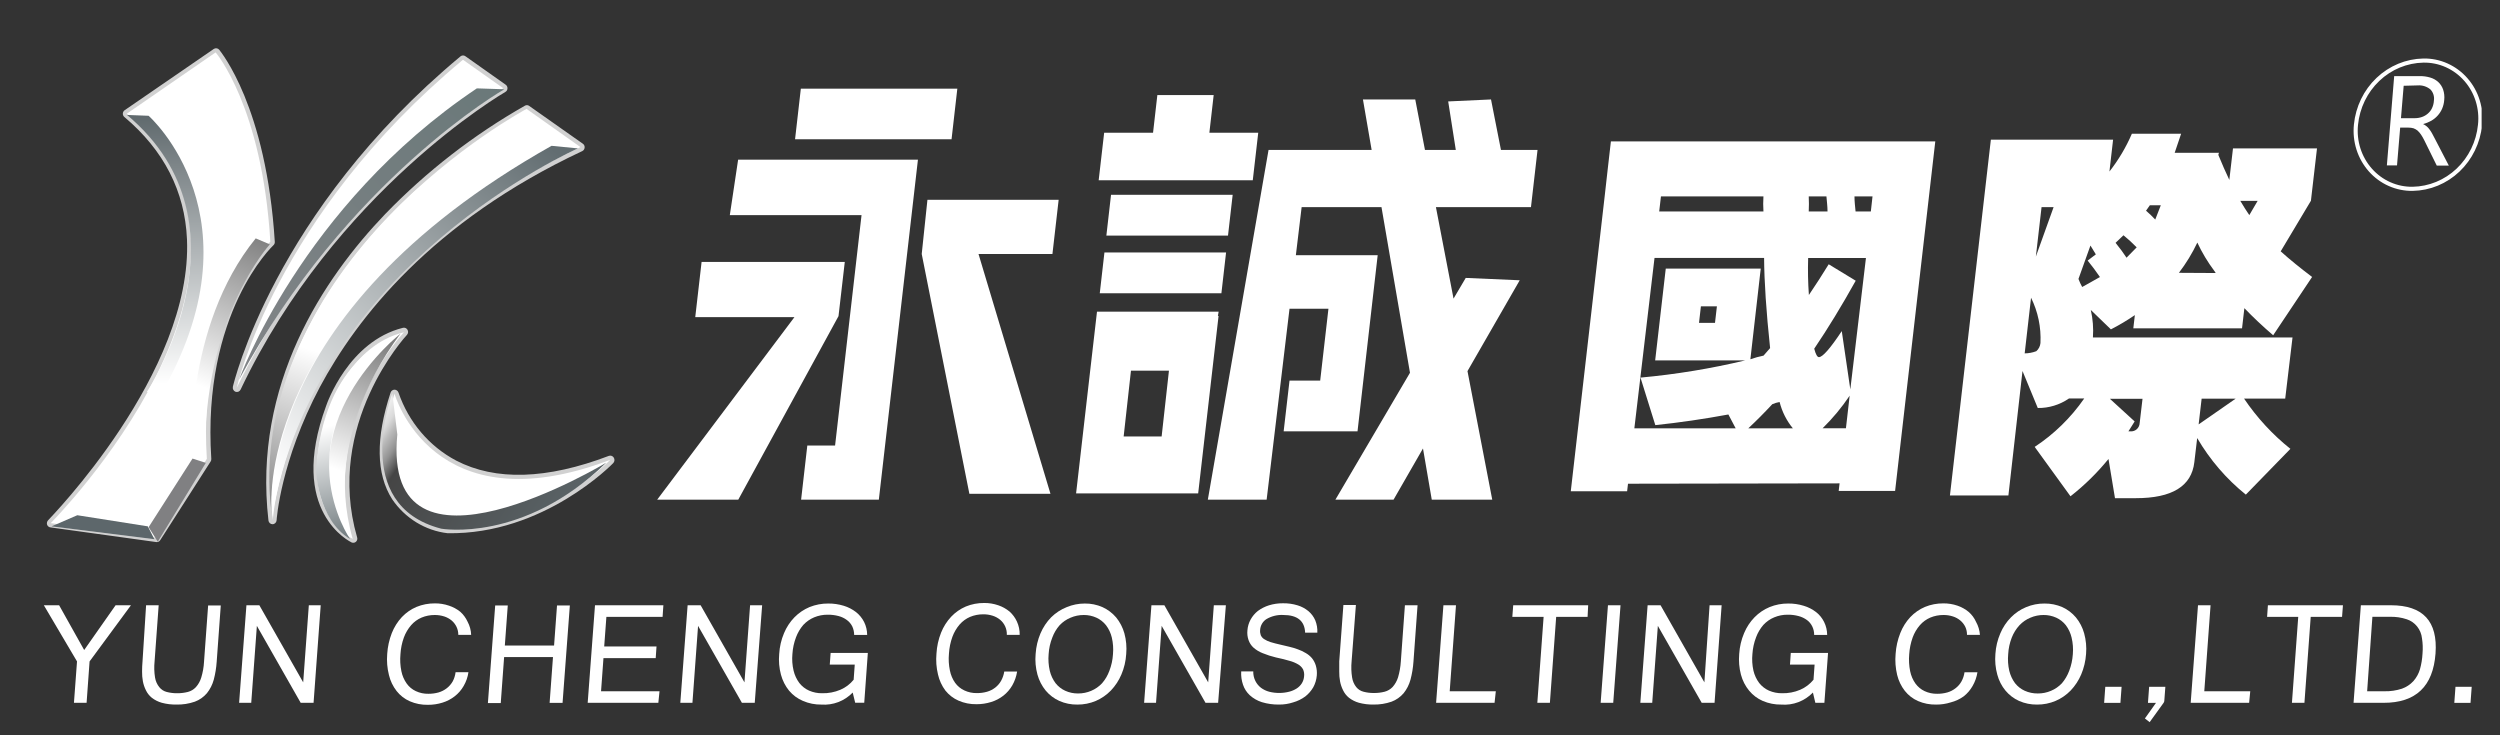
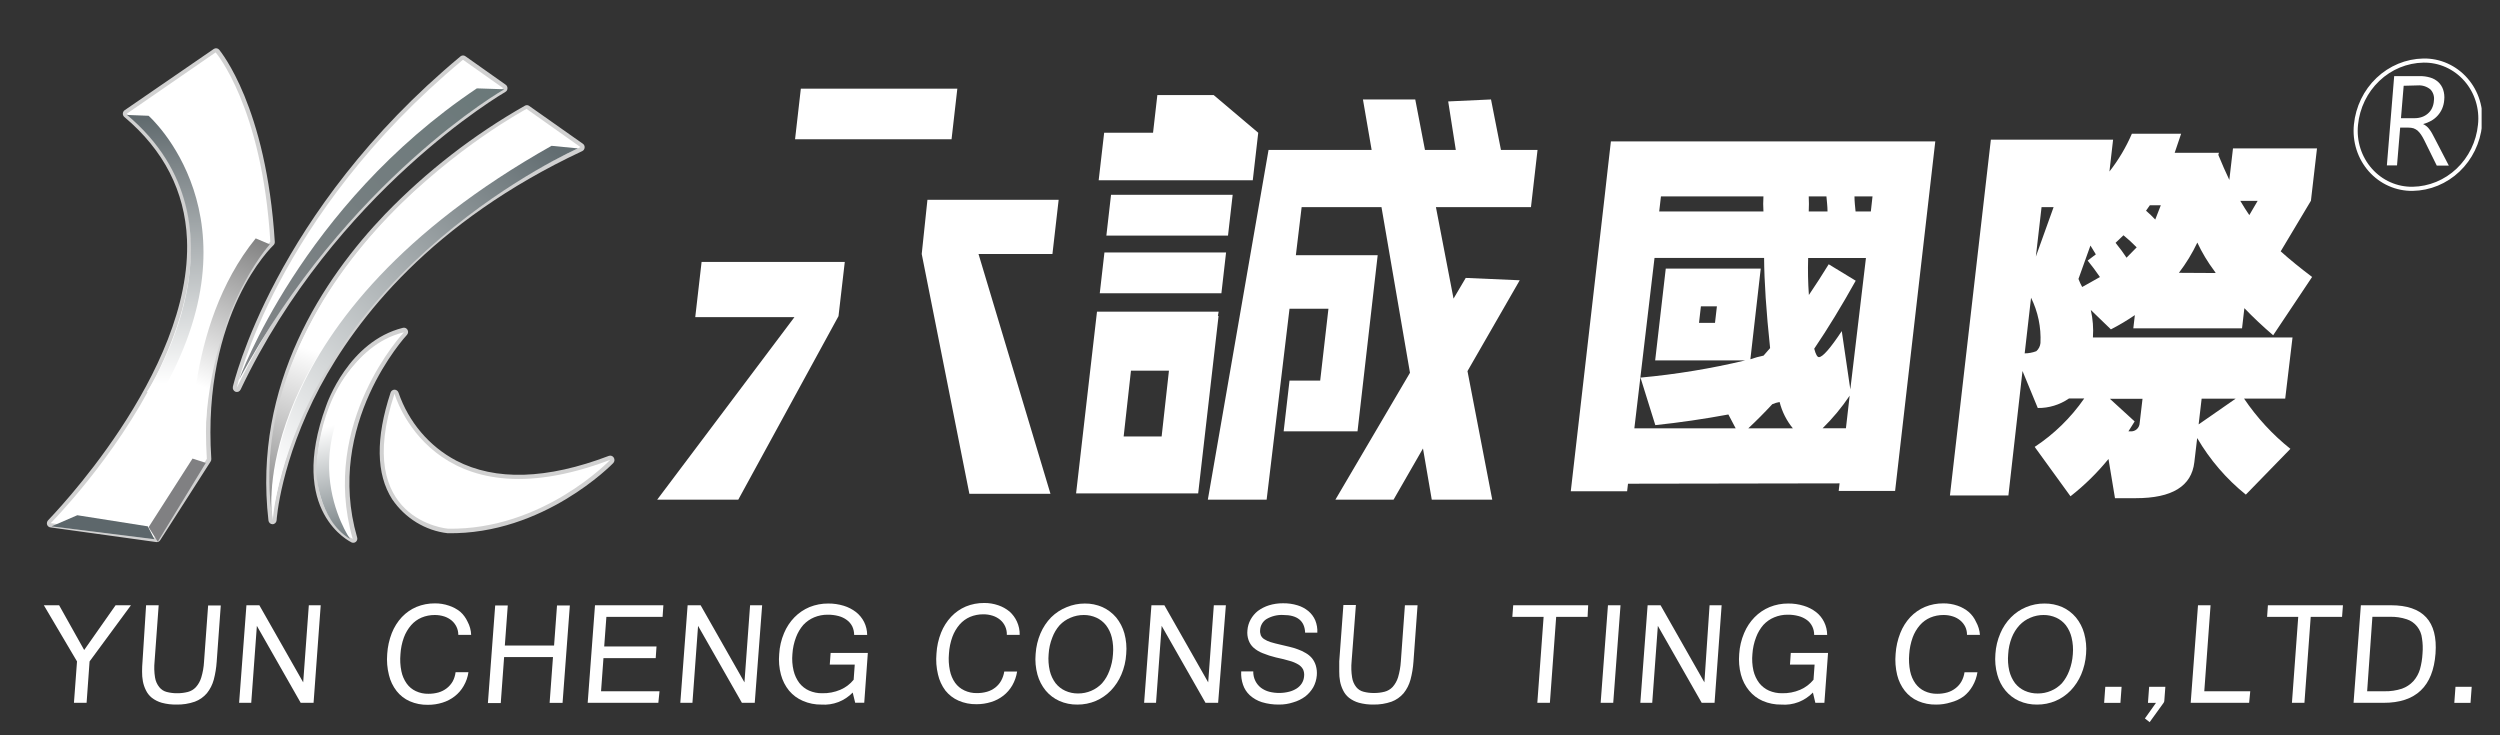
<svg xmlns="http://www.w3.org/2000/svg" width="119" height="35" viewBox="0 0 119 35" fill="none">
  <rect x="0" y="0" width="119" height="35" fill="#333333" stroke="none" />
  <g clip-path="url(#clip0_602_1596)">
    <path d="M6.233 28.81L4.264 31.484L4.122 33.454H3.52L3.666 31.484L2.087 28.81H2.814L4.007 30.941L5.502 28.81H6.233Z" fill="white" />
    <path d="M8.394 33.537C8.16 33.541 7.926 33.512 7.699 33.451C7.528 33.403 7.367 33.323 7.226 33.213C7.107 33.117 7.01 32.994 6.944 32.854C6.877 32.72 6.829 32.578 6.801 32.43C6.773 32.275 6.76 32.117 6.763 31.959C6.763 31.796 6.77 31.638 6.784 31.484L6.954 28.81H7.553L7.358 31.484C7.332 31.738 7.339 31.994 7.379 32.246C7.406 32.419 7.478 32.581 7.587 32.714C7.677 32.825 7.799 32.903 7.935 32.937C8.098 32.979 8.265 33 8.432 32.998C8.604 32.999 8.774 32.979 8.94 32.937C9.086 32.9 9.218 32.821 9.323 32.71C9.441 32.578 9.529 32.421 9.58 32.25C9.654 32.005 9.699 31.751 9.712 31.495L9.907 28.82H10.509L10.314 31.506C10.294 31.793 10.248 32.077 10.175 32.354C10.111 32.59 10 32.81 9.848 32.998C9.693 33.18 9.495 33.318 9.274 33.4C8.991 33.498 8.693 33.545 8.394 33.537Z" fill="white" />
    <path d="M14.926 33.454H14.313L12.227 29.791L11.959 33.454H11.382L11.73 28.81H12.345L14.432 32.48L14.7 28.81H15.266L14.926 33.454Z" fill="white" />
    <path d="M22.427 30.22H21.815C21.816 30.088 21.787 29.957 21.731 29.839C21.675 29.721 21.594 29.616 21.495 29.533C21.391 29.448 21.273 29.384 21.147 29.343C21 29.296 20.846 29.273 20.692 29.274C20.477 29.273 20.265 29.314 20.066 29.397C19.877 29.478 19.709 29.6 19.572 29.756C19.422 29.929 19.304 30.129 19.224 30.346C19.131 30.603 19.076 30.873 19.061 31.147C19.037 31.416 19.052 31.686 19.106 31.949C19.148 32.162 19.235 32.363 19.36 32.539C19.472 32.695 19.622 32.819 19.794 32.898C19.982 32.986 20.186 33.029 20.392 33.024C20.557 33.025 20.721 33.004 20.879 32.959C21.02 32.917 21.152 32.849 21.269 32.758C21.381 32.671 21.475 32.562 21.547 32.438C21.62 32.301 21.668 32.151 21.686 31.996H22.298C22.265 32.229 22.187 32.452 22.069 32.654C21.96 32.844 21.816 33.01 21.644 33.143C21.47 33.278 21.273 33.381 21.064 33.445C20.838 33.516 20.604 33.551 20.368 33.549C20.072 33.556 19.778 33.498 19.506 33.38C19.262 33.273 19.047 33.107 18.88 32.895C18.706 32.672 18.581 32.413 18.515 32.136C18.431 31.808 18.403 31.467 18.431 31.129C18.452 30.788 18.526 30.451 18.65 30.134C18.762 29.852 18.923 29.595 19.127 29.375C19.324 29.166 19.561 29.001 19.822 28.89C20.102 28.775 20.401 28.718 20.702 28.721C20.929 28.719 21.154 28.755 21.37 28.829C21.565 28.892 21.747 28.99 21.909 29.12C22.055 29.25 22.173 29.411 22.256 29.591C22.36 29.784 22.419 29.999 22.427 30.22Z" fill="white" />
    <path d="M26.778 33.455H26.162L26.322 31.277H23.996L23.836 33.466H23.224L23.571 28.821H24.17L24.03 30.727H26.374L26.514 28.821H27.125L26.778 33.455Z" fill="white" />
    <path d="M31.337 33.454H27.974L28.322 28.81H31.577L31.539 29.363H28.864L28.76 30.772H31.25L31.212 31.326H28.725L28.61 32.904H31.393L31.337 33.454Z" fill="white" />
    <path d="M35.926 33.454H35.315L33.228 29.791L32.96 33.454H32.383L32.731 28.81H33.35L35.436 32.48L35.704 28.81H36.278L35.926 33.454Z" fill="white" />
    <path d="M39.1 33.538C38.8 33.543 38.502 33.484 38.224 33.365C37.968 33.258 37.741 33.091 37.56 32.876C37.38 32.654 37.248 32.394 37.173 32.114C37.088 31.794 37.059 31.46 37.09 31.129C37.109 30.787 37.187 30.451 37.32 30.137C37.437 29.855 37.606 29.598 37.817 29.382C38.023 29.173 38.266 29.009 38.533 28.897C38.817 28.783 39.119 28.725 39.424 28.728C39.674 28.725 39.924 28.762 40.164 28.835C40.373 28.899 40.57 29 40.745 29.134C40.905 29.26 41.037 29.421 41.131 29.605C41.226 29.796 41.276 30.008 41.277 30.223H40.658C40.658 30.082 40.627 29.944 40.568 29.817C40.508 29.697 40.421 29.593 40.314 29.515C40.195 29.426 40.06 29.361 39.917 29.324C39.747 29.279 39.572 29.258 39.396 29.26C39.175 29.258 38.957 29.301 38.752 29.386C38.559 29.467 38.383 29.59 38.238 29.745C38.089 29.918 37.971 30.118 37.89 30.335C37.793 30.589 37.736 30.857 37.719 31.129C37.694 31.395 37.713 31.664 37.775 31.924C37.826 32.138 37.92 32.339 38.05 32.513C38.174 32.67 38.332 32.793 38.512 32.873C38.709 32.959 38.921 33.002 39.135 32.998C39.431 33.006 39.726 32.949 40.001 32.833C40.246 32.729 40.464 32.565 40.634 32.355L40.686 31.636H39.497L39.538 31.079H41.309L41.138 33.451H40.707L40.589 32.966C40.394 33.166 40.161 33.32 39.904 33.419C39.648 33.517 39.373 33.558 39.1 33.538Z" fill="white" />
    <path d="M48.537 30.219H47.925C47.93 30.082 47.904 29.945 47.848 29.82C47.792 29.695 47.709 29.586 47.605 29.5C47.501 29.415 47.383 29.351 47.257 29.31C47.108 29.262 46.953 29.239 46.798 29.241C46.585 29.24 46.373 29.282 46.175 29.364C45.987 29.445 45.819 29.567 45.681 29.723C45.532 29.896 45.414 30.096 45.334 30.313C45.241 30.57 45.186 30.84 45.17 31.114C45.145 31.383 45.16 31.653 45.215 31.916C45.257 32.129 45.342 32.33 45.466 32.506C45.581 32.662 45.731 32.785 45.904 32.865C46.092 32.953 46.296 32.996 46.502 32.991C46.666 32.993 46.828 32.971 46.986 32.926C47.127 32.885 47.261 32.817 47.379 32.725C47.489 32.638 47.583 32.529 47.653 32.405C47.728 32.269 47.779 32.121 47.803 31.966H48.415C48.378 32.199 48.3 32.422 48.185 32.624C48.075 32.814 47.931 32.98 47.761 33.113C47.587 33.249 47.39 33.351 47.18 33.415C46.955 33.486 46.72 33.521 46.485 33.52C46.19 33.526 45.897 33.469 45.626 33.351C45.381 33.244 45.165 33.078 44.996 32.865C44.83 32.641 44.711 32.382 44.649 32.107C44.57 31.781 44.545 31.445 44.576 31.111C44.595 30.769 44.669 30.432 44.795 30.115C44.907 29.833 45.07 29.576 45.275 29.357C45.472 29.148 45.709 28.983 45.97 28.871C46.25 28.756 46.549 28.699 46.85 28.702C47.076 28.7 47.3 28.737 47.514 28.81C47.711 28.876 47.895 28.978 48.057 29.112C48.203 29.243 48.321 29.403 48.404 29.583C48.496 29.782 48.542 30 48.537 30.219Z" fill="white" />
    <path d="M51.629 28.728C51.922 28.723 52.212 28.782 52.481 28.9C52.728 29.013 52.949 29.18 53.128 29.389C53.309 29.611 53.443 29.869 53.521 30.148C53.608 30.467 53.637 30.799 53.608 31.129C53.588 31.467 53.51 31.798 53.378 32.107C53.258 32.39 53.088 32.649 52.878 32.869C52.673 33.08 52.431 33.247 52.165 33.362C51.885 33.481 51.584 33.541 51.281 33.538C50.988 33.542 50.696 33.484 50.426 33.365C50.176 33.253 49.954 33.085 49.776 32.873C49.594 32.65 49.46 32.391 49.383 32.111C49.296 31.792 49.266 31.459 49.296 31.129C49.318 30.789 49.396 30.456 49.529 30.144C49.65 29.861 49.821 29.604 50.033 29.386C50.246 29.175 50.498 29.01 50.774 28.9C51.045 28.787 51.336 28.728 51.629 28.728ZM51.313 33.009C51.529 33.011 51.742 32.968 51.942 32.883C52.136 32.801 52.311 32.679 52.457 32.524C52.607 32.352 52.725 32.152 52.805 31.934C52.903 31.681 52.962 31.413 52.978 31.14C53.002 30.875 52.983 30.608 52.923 30.349C52.872 30.134 52.777 29.933 52.645 29.759C52.521 29.604 52.364 29.481 52.186 29.4C51.997 29.315 51.793 29.272 51.587 29.274C51.37 29.273 51.155 29.317 50.955 29.404C50.759 29.485 50.583 29.607 50.436 29.763C50.286 29.934 50.168 30.133 50.089 30.349C49.989 30.6 49.931 30.866 49.915 31.136C49.891 31.403 49.91 31.671 49.97 31.931C50.021 32.145 50.115 32.346 50.245 32.52C50.369 32.676 50.526 32.799 50.704 32.88C50.896 32.967 51.103 33.011 51.313 33.009Z" fill="white" />
    <path d="M57.983 33.454H57.382L55.295 29.791L55.027 33.454H54.46L54.808 28.81H55.424L57.51 32.48L57.778 28.81H58.352L57.983 33.454Z" fill="white" />
    <path d="M60.886 33.537C60.607 33.542 60.329 33.503 60.062 33.422C59.852 33.355 59.657 33.244 59.492 33.095C59.344 32.959 59.233 32.787 59.168 32.595C59.098 32.391 59.068 32.175 59.081 31.959H59.655C59.651 32.117 59.686 32.274 59.756 32.415C59.821 32.543 59.912 32.653 60.023 32.739C60.141 32.826 60.273 32.889 60.413 32.926C60.725 33.005 61.051 33.005 61.362 32.926C61.492 32.894 61.615 32.84 61.728 32.768C61.825 32.704 61.908 32.62 61.971 32.52C62.031 32.42 62.067 32.306 62.075 32.189C62.088 32.078 62.071 31.967 62.027 31.865C61.974 31.768 61.897 31.688 61.804 31.632C61.672 31.554 61.531 31.494 61.383 31.456C61.206 31.402 60.99 31.348 60.733 31.294C60.516 31.242 60.303 31.174 60.097 31.089C59.938 31.027 59.79 30.937 59.662 30.823C59.556 30.726 59.476 30.602 59.429 30.463C59.379 30.317 59.361 30.161 59.377 30.007C59.39 29.825 59.442 29.648 59.53 29.489C59.618 29.33 59.736 29.191 59.877 29.079C60.037 28.962 60.215 28.872 60.403 28.813C60.618 28.747 60.842 28.714 61.067 28.716C61.302 28.712 61.537 28.744 61.762 28.813C61.951 28.869 62.127 28.963 62.281 29.09C62.421 29.208 62.533 29.358 62.607 29.529C62.682 29.714 62.715 29.914 62.705 30.115H62.124C62.103 29.554 61.752 29.273 61.081 29.273C60.806 29.259 60.532 29.325 60.291 29.464C60.202 29.518 60.128 29.594 60.074 29.685C60.02 29.776 59.988 29.879 59.982 29.985C59.973 30.07 59.984 30.157 60.013 30.237C60.047 30.312 60.101 30.376 60.17 30.42C60.266 30.483 60.37 30.531 60.479 30.564C60.608 30.604 60.771 30.647 60.966 30.69L61.376 30.787C61.513 30.818 61.648 30.859 61.78 30.909C61.908 30.954 62.031 31.012 62.148 31.082C62.261 31.145 62.362 31.228 62.447 31.326C62.533 31.432 62.596 31.554 62.635 31.686C62.678 31.836 62.694 31.993 62.68 32.149C62.664 32.347 62.607 32.538 62.514 32.71C62.415 32.882 62.285 33.032 62.131 33.152C61.956 33.28 61.761 33.375 61.554 33.433C61.338 33.504 61.112 33.539 60.886 33.537Z" fill="white" />
    <path d="M65.379 33.537C65.144 33.541 64.91 33.512 64.683 33.451C64.513 33.403 64.352 33.323 64.211 33.213C64.091 33.117 63.995 32.994 63.929 32.854C63.862 32.72 63.814 32.578 63.786 32.43C63.758 32.275 63.745 32.117 63.748 31.959C63.748 31.797 63.748 31.639 63.748 31.484L63.946 28.799H64.541L64.336 31.484C64.312 31.738 64.32 31.994 64.36 32.246C64.385 32.414 64.452 32.571 64.555 32.703C64.645 32.814 64.766 32.892 64.903 32.926C65.065 32.969 65.232 32.989 65.4 32.987C65.571 32.989 65.742 32.968 65.908 32.926C66.053 32.888 66.185 32.81 66.29 32.699C66.407 32.567 66.495 32.41 66.548 32.239C66.62 31.994 66.664 31.74 66.68 31.484L66.874 28.81H67.476L67.281 31.495C67.261 31.786 67.214 32.073 67.139 32.354C67.075 32.59 66.964 32.81 66.812 32.998C66.656 33.18 66.459 33.318 66.238 33.4C65.961 33.496 65.671 33.542 65.379 33.537Z" fill="white" />
-     <path d="M71.141 33.454H68.359L68.707 28.81H69.305L69.006 32.904H71.201L71.141 33.454Z" fill="white" />
    <path d="M75.569 29.363H74.074L73.775 33.454H73.177L73.476 29.363H71.987L72.029 28.81H75.597L75.569 29.363Z" fill="white" />
    <path d="M76.79 33.454H76.191L76.539 28.81H77.137L76.79 33.454Z" fill="white" />
    <path d="M81.613 33.454H81.001L78.914 29.791L78.646 33.454H78.08L78.427 28.81H79.043L81.129 32.48L81.376 28.81H81.95L81.613 33.454Z" fill="white" />
    <path d="M84.789 33.538C84.487 33.543 84.188 33.484 83.909 33.365C83.658 33.257 83.436 33.09 83.259 32.876C83.076 32.655 82.944 32.395 82.869 32.114C82.785 31.794 82.757 31.46 82.786 31.129C82.807 30.787 82.886 30.451 83.019 30.137C83.136 29.855 83.305 29.598 83.516 29.382C83.721 29.173 83.965 29.008 84.233 28.897C84.515 28.782 84.816 28.725 85.119 28.728C85.37 28.725 85.62 28.761 85.86 28.836C86.07 28.898 86.268 28.999 86.444 29.134C86.605 29.259 86.735 29.42 86.827 29.605C86.922 29.796 86.972 30.008 86.973 30.223H86.354C86.356 30.082 86.325 29.943 86.263 29.817C86.205 29.697 86.119 29.593 86.013 29.515C85.892 29.427 85.757 29.362 85.613 29.325C85.443 29.279 85.267 29.257 85.091 29.26C84.872 29.258 84.655 29.301 84.452 29.386C84.257 29.466 84.082 29.589 83.937 29.745C83.787 29.918 83.669 30.118 83.589 30.335C83.491 30.588 83.433 30.857 83.415 31.129C83.389 31.395 83.406 31.663 83.464 31.924C83.515 32.138 83.608 32.339 83.739 32.513C83.863 32.669 84.022 32.793 84.201 32.873C84.398 32.958 84.61 33.001 84.824 32.998C85.12 33.006 85.415 32.95 85.69 32.833C85.934 32.728 86.151 32.564 86.323 32.355L86.375 31.636H85.203L85.241 31.079H87.015L86.841 33.452H86.41L86.295 32.966C86.098 33.168 85.862 33.323 85.602 33.422C85.342 33.521 85.065 33.56 84.789 33.538Z" fill="white" />
    <path d="M94.245 30.22H93.629C93.631 30.088 93.604 29.958 93.549 29.839C93.491 29.72 93.409 29.616 93.309 29.533C93.206 29.448 93.088 29.384 92.961 29.343C92.814 29.295 92.66 29.272 92.506 29.274C92.293 29.273 92.081 29.314 91.883 29.397C91.695 29.477 91.526 29.6 91.389 29.756C91.239 29.928 91.121 30.128 91.042 30.346C90.95 30.604 90.895 30.873 90.878 31.147C90.855 31.416 90.87 31.686 90.923 31.949C90.966 32.162 91.052 32.363 91.177 32.539C91.291 32.694 91.44 32.818 91.612 32.898C91.8 32.985 92.004 33.028 92.21 33.024C92.374 33.026 92.538 33.004 92.697 32.959C92.838 32.918 92.97 32.85 93.087 32.758C93.199 32.672 93.294 32.563 93.365 32.438C93.44 32.303 93.49 32.154 93.511 31.999H94.126C94.09 32.232 94.011 32.455 93.893 32.657C93.785 32.847 93.642 33.013 93.472 33.146C93.285 33.281 93.075 33.378 92.853 33.434C92.628 33.505 92.394 33.54 92.158 33.538C91.862 33.544 91.569 33.487 91.296 33.369C91.052 33.263 90.837 33.096 90.669 32.884C90.496 32.662 90.371 32.403 90.304 32.125C90.226 31.8 90.201 31.463 90.231 31.129C90.253 30.787 90.328 30.451 90.454 30.134C90.564 29.852 90.726 29.594 90.93 29.375C91.128 29.166 91.365 29.001 91.626 28.89C91.906 28.775 92.205 28.718 92.506 28.721C92.733 28.719 92.958 28.755 93.174 28.829C93.369 28.895 93.552 28.997 93.713 29.131C93.86 29.259 93.979 29.42 94.06 29.602C94.166 29.791 94.229 30.002 94.245 30.22Z" fill="white" />
    <path d="M97.318 28.728C97.61 28.724 97.9 28.783 98.17 28.9C98.416 29.012 98.636 29.179 98.813 29.389C98.995 29.61 99.129 29.869 99.206 30.148C99.294 30.466 99.325 30.799 99.297 31.129C99.274 31.466 99.195 31.797 99.064 32.107C98.943 32.39 98.773 32.649 98.563 32.869C98.358 33.081 98.114 33.248 97.847 33.362C97.567 33.481 97.266 33.541 96.963 33.538C96.67 33.542 96.378 33.483 96.108 33.365C95.859 33.253 95.638 33.085 95.461 32.873C95.278 32.652 95.145 32.391 95.071 32.111C94.983 31.792 94.953 31.459 94.981 31.129C95.002 30.789 95.082 30.455 95.217 30.144C95.337 29.86 95.508 29.603 95.722 29.386C95.928 29.176 96.173 29.011 96.442 28.9C96.72 28.784 97.018 28.725 97.318 28.728ZM96.998 33.009C97.214 33.011 97.428 32.968 97.627 32.883C97.822 32.802 97.999 32.679 98.146 32.524C98.294 32.35 98.412 32.15 98.493 31.934C98.591 31.68 98.649 31.412 98.667 31.14C98.69 30.875 98.67 30.608 98.608 30.349C98.558 30.135 98.464 29.934 98.333 29.759C98.21 29.604 98.053 29.481 97.874 29.4C97.684 29.315 97.48 29.272 97.273 29.274C97.056 29.273 96.842 29.317 96.643 29.404C96.448 29.485 96.272 29.607 96.125 29.763C95.969 29.933 95.845 30.132 95.76 30.349C95.662 30.6 95.604 30.866 95.59 31.136C95.565 31.402 95.582 31.671 95.642 31.931C95.694 32.145 95.787 32.345 95.916 32.52C96.04 32.676 96.197 32.799 96.376 32.88C96.572 32.968 96.784 33.012 96.998 33.009Z" fill="white" />
    <path d="M100.157 33.455L100.212 32.692H100.988L100.932 33.455H100.157Z" fill="white" />
    <path d="M103.022 33.347C103.022 33.386 103.01 33.423 102.987 33.455L102.323 34.375L102.097 34.199L102.626 33.455H102.243L102.299 32.692H103.071L103.022 33.347Z" fill="white" />
    <path d="M107.059 33.454H104.277L104.625 28.81H105.223L104.924 32.904H107.112L107.059 33.454Z" fill="white" />
    <path d="M111.482 29.363H109.99L109.691 33.454H109.096L109.396 29.363H107.914L107.952 28.81H111.524L111.482 29.363Z" fill="white" />
    <path d="M115.931 31.107C115.815 32.674 114.991 33.457 113.458 33.454H112.029L112.377 28.81H113.806C115.336 28.81 116.044 29.575 115.931 31.107ZM115.312 31.107C115.333 30.867 115.325 30.625 115.287 30.388C115.265 30.18 115.185 29.983 115.056 29.822C114.928 29.66 114.757 29.541 114.564 29.478C114.301 29.391 114.026 29.351 113.75 29.36H112.926L112.676 32.904H113.503C113.784 32.91 114.063 32.869 114.331 32.782C114.538 32.709 114.726 32.586 114.877 32.422C115.02 32.261 115.127 32.068 115.19 31.858C115.259 31.613 115.299 31.361 115.312 31.107Z" fill="white" />
    <path d="M116.825 33.455L116.881 32.692H117.653L117.597 33.455H116.825Z" fill="white" />
    <path d="M13.018 11.67C13.04 11.65 13.057 11.624 13.068 11.595C13.079 11.566 13.083 11.535 13.08 11.505C12.677 5.059 10.507 2.471 10.434 2.366C10.402 2.329 10.359 2.305 10.311 2.299C10.264 2.292 10.216 2.303 10.176 2.33L5.934 5.246C5.908 5.263 5.887 5.287 5.872 5.314C5.857 5.342 5.848 5.372 5.847 5.404C5.845 5.436 5.851 5.467 5.864 5.496C5.876 5.525 5.896 5.55 5.92 5.569C7.798 7.148 8.799 9.107 8.9 11.386C9.175 17.753 2.352 24.687 2.292 24.763C2.266 24.789 2.247 24.823 2.238 24.86C2.229 24.896 2.229 24.935 2.24 24.971C2.252 25.007 2.273 25.038 2.302 25.062C2.33 25.086 2.364 25.1 2.4 25.104L7.436 25.802C7.473 25.807 7.51 25.802 7.544 25.786C7.578 25.77 7.607 25.744 7.627 25.712L10.027 21.966C10.051 21.929 10.062 21.885 10.058 21.84C9.606 14.891 12.983 11.702 13.018 11.67ZM24.055 4.376C24.085 4.359 24.109 4.336 24.127 4.307C24.144 4.278 24.155 4.245 24.156 4.211C24.159 4.176 24.152 4.142 24.137 4.111C24.123 4.08 24.101 4.054 24.073 4.034L22.157 2.679C22.123 2.653 22.082 2.639 22.04 2.639C21.998 2.639 21.957 2.653 21.924 2.679C13.014 10.088 11.101 18.335 11.084 18.411C11.074 18.459 11.081 18.51 11.104 18.553C11.127 18.596 11.164 18.63 11.209 18.648C11.255 18.664 11.305 18.663 11.35 18.644C11.395 18.624 11.431 18.589 11.453 18.544C15.949 9.089 23.976 4.423 24.055 4.376ZM19.368 15.944C19.398 15.913 19.418 15.872 19.424 15.828C19.429 15.784 19.421 15.739 19.399 15.7C19.378 15.662 19.345 15.632 19.307 15.615C19.268 15.597 19.225 15.593 19.183 15.603C16.593 16.247 15.563 19.198 15.521 19.327C13.664 24.385 16.704 25.798 16.735 25.82C16.769 25.835 16.807 25.84 16.844 25.835C16.881 25.829 16.916 25.813 16.944 25.788C16.972 25.762 16.992 25.729 17.002 25.692C17.012 25.655 17.011 25.616 16.999 25.579C15.441 20.194 19.329 15.984 19.368 15.944ZM29.213 21.779C29.188 21.741 29.152 21.712 29.11 21.698C29.067 21.683 29.022 21.684 28.98 21.7C26.031 22.822 23.586 22.897 21.712 21.923C20.431 21.246 19.45 20.088 18.968 18.687C18.954 18.647 18.929 18.611 18.895 18.587C18.862 18.562 18.821 18.548 18.78 18.548C18.738 18.548 18.698 18.562 18.664 18.587C18.631 18.611 18.605 18.647 18.592 18.687C17.879 20.844 17.897 22.563 18.669 23.767C18.973 24.213 19.365 24.587 19.82 24.866C20.274 25.144 20.78 25.32 21.305 25.381C25.881 25.457 29.157 22.078 29.189 22.045C29.223 22.011 29.244 21.966 29.248 21.917C29.253 21.868 29.24 21.819 29.213 21.779ZM27.718 7.191C27.748 7.176 27.775 7.153 27.795 7.123C27.814 7.094 27.826 7.061 27.829 7.025C27.833 6.99 27.827 6.954 27.812 6.922C27.797 6.889 27.774 6.862 27.745 6.842L25.179 5.034C25.149 5.015 25.115 5.005 25.08 5.005C25.045 5.005 25.01 5.015 24.981 5.034C22.544 6.419 20.309 8.152 18.342 10.182C15.389 13.263 12.03 18.296 12.778 24.774C12.784 24.824 12.807 24.869 12.844 24.903C12.88 24.936 12.927 24.954 12.976 24.953C13.025 24.952 13.072 24.931 13.107 24.896C13.142 24.861 13.164 24.814 13.167 24.763C13.167 24.734 13.351 21.955 15.229 18.418C16.979 15.15 20.547 10.552 27.718 7.191Z" fill="#D1D1D1" />
    <path d="M6.038 5.41L10.264 2.494C10.264 2.494 12.479 5.061 12.868 11.503C12.868 11.503 9.391 14.695 9.846 21.839L7.447 25.595L2.415 24.901C2.415 24.901 14.628 12.625 6.038 5.41Z" fill="white" />
    <path d="M22.037 2.844L23.953 4.199C18.528 7.642 14.137 12.577 11.271 18.453C11.271 18.453 13.079 10.285 22.037 2.844Z" fill="white" />
    <path d="M25.064 5.184C25.064 5.184 11.523 12.373 12.987 24.744C12.987 24.744 13.637 13.56 27.631 7.003L25.064 5.184Z" fill="white" />
    <path d="M19.224 15.818C19.224 15.818 15.197 20.082 16.789 25.651C16.789 25.651 13.868 24.349 15.683 19.41C15.701 19.392 16.692 16.422 19.224 15.818Z" fill="white" />
    <path d="M18.779 18.741C18.779 18.741 20.566 25.115 29.048 21.887C29.048 21.887 25.852 25.244 21.321 25.165C21.31 25.165 16.772 24.784 18.779 18.741Z" fill="white" />
    <path d="M6.047 5.472L7.073 5.511C7.073 5.511 12.596 10.368 7.584 18.895L6.993 18.651C6.993 18.651 12.283 10.695 6.047 5.472Z" fill="url(#paint0_linear_602_1596)" />
    <path d="M2.455 25.054L3.679 24.525L7.035 25.054L7.348 25.665L2.455 25.054Z" fill="#5D676B" />
    <path d="M9.164 21.828L9.797 22.033L7.509 25.786L7.074 25.092L9.164 21.828Z" fill="#808082" />
    <path d="M12.172 11.346L12.844 11.633C12.844 11.633 9.609 15.142 9.762 21.954L9.133 21.75C9.133 21.75 8.733 15.588 12.172 11.346Z" fill="url(#paint1_linear_602_1596)" />
    <path d="M11.376 18.079C11.376 18.079 14.335 9.811 22.699 4.206L24.003 4.249C24.003 4.249 16.506 8.531 11.376 18.079Z" fill="url(#paint2_linear_602_1596)" />
    <path d="M12.954 24.603C12.954 24.603 11.848 17.586 21.516 10L20.212 8.695C20.212 8.695 11.65 15.547 12.954 24.603Z" fill="url(#paint3_linear_602_1596)" />
    <path d="M26.253 6.941L27.512 7.064C27.512 7.064 14.926 12.582 12.954 24.603C12.954 24.603 11.772 15.098 26.253 6.941Z" fill="url(#paint4_linear_602_1596)" />
-     <path d="M19.069 15.875C19.069 15.875 13.466 20.239 16.635 25.581C16.624 25.585 15.243 21.016 19.069 15.875Z" fill="url(#paint5_linear_602_1596)" />
    <path d="M18.911 15.973C18.911 15.973 15.36 16.897 15.044 22.418C15.044 22.418 15.124 24.734 16.661 25.654C16.661 25.64 13.305 20.891 18.911 15.973Z" fill="url(#paint6_linear_602_1596)" />
-     <path d="M18.675 18.73C18.675 18.73 16.623 24.033 21.002 25.165C21.002 25.165 24.91 25.859 28.858 22.023C28.858 22.023 18.16 28.494 18.912 20.679L18.675 18.73Z" fill="url(#paint7_linear_602_1596)" />
    <path d="M118.049 5.95C117.966 6.774 117.594 7.537 117.003 8.097C116.413 8.657 115.644 8.974 114.843 8.988C114.465 8.994 114.089 8.918 113.742 8.763C113.394 8.609 113.083 8.38 112.827 8.091C112.572 7.802 112.379 7.461 112.261 7.089C112.144 6.717 112.104 6.324 112.144 5.935C112.226 5.109 112.597 4.342 113.189 3.78C113.78 3.217 114.551 2.898 115.354 2.883C115.734 2.876 116.11 2.953 116.458 3.108C116.807 3.264 117.119 3.494 117.374 3.785C117.63 4.075 117.822 4.418 117.938 4.792C118.055 5.165 118.092 5.56 118.049 5.95Z" stroke="white" stroke-width="0.196" stroke-miterlimit="10" />
    <path d="M116.564 7.883H115.99L115.402 6.69C115.355 6.593 115.301 6.499 115.242 6.409C115.194 6.338 115.138 6.273 115.075 6.215C115.017 6.169 114.953 6.133 114.884 6.107C114.806 6.085 114.725 6.074 114.644 6.075H114.248L114.098 7.873H113.615L113.963 3.623H115.19C115.356 3.621 115.521 3.644 115.68 3.692C115.821 3.732 115.95 3.805 116.06 3.904C116.165 4.001 116.245 4.125 116.293 4.263C116.346 4.422 116.364 4.592 116.345 4.759C116.335 4.901 116.302 5.039 116.247 5.169C116.195 5.291 116.123 5.402 116.035 5.5C115.947 5.599 115.843 5.682 115.729 5.748C115.606 5.817 115.475 5.87 115.34 5.906C115.401 5.934 115.458 5.971 115.51 6.014C115.56 6.056 115.605 6.104 115.642 6.158C115.687 6.217 115.728 6.279 115.764 6.345C115.802 6.417 115.847 6.499 115.893 6.589L116.564 7.883ZM114.415 4.083L114.286 5.626H114.94C115.058 5.626 115.175 5.607 115.287 5.568C115.389 5.533 115.484 5.478 115.566 5.406C115.649 5.336 115.717 5.248 115.764 5.148C115.817 5.035 115.848 4.913 115.854 4.788C115.869 4.692 115.861 4.594 115.832 4.501C115.803 4.409 115.754 4.325 115.687 4.256C115.517 4.117 115.302 4.049 115.086 4.065L114.415 4.083Z" fill="white" />
-     <path d="M59.892 6.319H57.566L57.771 4.525H55.09L54.885 6.319H52.558L52.297 8.581H59.632L59.892 6.319Z" fill="white" />
+     <path d="M59.892 6.319L57.771 4.525H55.09L54.885 6.319H52.558L52.297 8.581H59.632L59.892 6.319Z" fill="white" />
    <path d="M58.675 9.274H52.885L52.663 11.216H58.453L58.675 9.274Z" fill="white" />
    <path d="M52.349 13.959H58.139L58.361 12.018H52.571L52.349 13.959Z" fill="white" />
    <path d="M58.007 14.836H52.217L51.893 17.644L51.222 23.485H57.033L58.004 15.037H57.972L58.007 14.836ZM53.486 20.775L53.834 17.644H55.642L55.294 20.775H53.486Z" fill="white" />
    <path d="M72.874 9.861L73.187 7.136H71.445L70.972 4.734L68.934 4.828L69.296 7.136H67.828L67.366 4.734H64.876L65.29 7.136H60.383L57.493 23.784H60.292L61.381 14.696H63.234L62.841 18.118H61.381L61.102 20.531H64.618L65.578 12.147H61.683L61.958 9.861H65.759L67.115 17.744L63.565 23.784H66.333L67.734 21.347L68.152 23.784H71.031L69.852 17.665L72.339 13.341L69.769 13.229L69.188 14.214L68.35 9.861H72.874Z" fill="white" />
-     <path d="M34.739 10.241H41.009L39.75 21.206H38.428L38.133 23.783H41.833L43.694 7.599H35.135L34.739 10.241Z" fill="white" />
    <path d="M45.569 4.22H38.12L37.845 6.628H45.294L45.569 4.22Z" fill="white" />
    <path d="M50.096 12.09L50.392 9.509H44.146L43.874 12.09L46.142 23.504H50.002L46.577 12.09H50.096Z" fill="white" />
    <path d="M40.212 12.467H33.396L33.094 15.095H37.816L31.282 23.784H35.142L39.913 15.048L40.212 12.467Z" fill="white" />
    <path d="M77.493 23.025L77.451 23.385H74.769L76.38 9.365L76.529 8.038L76.679 6.729H92.12L90.207 23.367H87.522L87.564 23.008L77.493 23.025ZM77.795 20.39H82.619L82.271 19.729C81.095 19.947 79.936 20.116 78.793 20.236L78.087 17.974C79.766 17.821 81.432 17.547 83.074 17.155H78.786L79.29 12.787H83.811L83.318 17.101C83.522 17.029 83.731 16.971 83.944 16.928C84.057 16.799 84.162 16.679 84.257 16.569C84.072 14.822 83.978 13.395 83.971 12.277H78.755L77.795 20.39ZM79.061 9.347L78.978 10.066H83.94C83.924 9.826 83.924 9.586 83.94 9.347H79.061ZM81.725 14.581H80.963L80.873 15.368H81.634L81.725 14.581ZM85.342 20.39C85.042 20.027 84.826 19.598 84.709 19.136C84.589 19.156 84.472 19.191 84.361 19.24C83.974 19.657 83.592 20.04 83.217 20.39H85.342ZM88.819 12.28H86.068C86.049 12.867 86.061 13.456 86.103 14.042C86.428 13.562 86.742 13.075 87.046 12.579L88.332 13.362C87.665 14.56 87.006 15.639 86.357 16.598C86.427 16.867 86.503 17 86.58 17C86.76 17 87.126 16.576 87.668 15.76L88.075 18.535L88.819 12.28ZM86.096 9.347C86.108 9.586 86.108 9.826 86.096 10.066H86.99C86.99 9.81 86.955 9.573 86.938 9.347H86.096ZM88.044 18.834C87.667 19.396 87.234 19.917 86.754 20.387H87.866L88.044 18.834ZM89.132 9.347H88.273C88.273 9.602 88.305 9.843 88.325 10.066H89.052L89.132 9.347Z" fill="white" />
    <path d="M95.6 23.583H92.817L94.765 6.648H100.583L100.409 8.165C100.84 7.616 101.198 7.012 101.477 6.367H103.821C103.72 6.68 103.615 6.982 103.515 7.273H105.626C105.607 7.305 105.596 7.34 105.594 7.377C105.772 7.809 105.942 8.201 106.116 8.564L106.29 7.065H110.289L110 9.556L108.561 11.964C108.988 12.349 109.489 12.755 110.056 13.183L108.202 15.959C107.69 15.518 107.233 15.087 106.832 14.668L106.721 15.628H101.546L101.619 14.999C101.253 15.25 100.872 15.477 100.479 15.678L99.522 14.754C99.62 15.182 99.654 15.624 99.623 16.063H109.124L108.776 18.975H106.818C107.432 19.883 108.175 20.689 109.023 21.365L106.902 23.544C105.977 22.8 105.192 21.888 104.586 20.851L104.45 22.002C104.32 23.142 103.393 23.713 101.668 23.713H100.673L100.364 21.847C99.827 22.507 99.221 23.103 98.555 23.623L96.851 21.272C97.772 20.666 98.573 19.884 99.209 18.968H98.483C98.043 19.27 97.525 19.428 96.998 19.421L96.271 17.659L95.6 23.583ZM97.126 16.329C97.163 15.582 97.008 14.838 96.678 14.172L96.375 16.821C96.564 16.819 96.751 16.784 96.928 16.717C97.04 16.619 97.112 16.48 97.126 16.329ZM97.752 9.858H97.178L96.907 12.213L97.752 9.858ZM99.112 13.661L99.957 13.187C99.776 12.921 99.581 12.658 99.373 12.403L99.762 12.108L99.505 11.688L98.935 13.277C98.984 13.409 99.043 13.538 99.112 13.661ZM101.306 20.531H101.411C101.465 20.536 101.52 20.53 101.572 20.512C101.624 20.494 101.671 20.466 101.712 20.429C101.753 20.392 101.787 20.346 101.81 20.295C101.833 20.244 101.847 20.189 101.849 20.132L101.984 18.982H100.43L101.609 20.06C101.508 20.219 101.411 20.38 101.313 20.531H101.306ZM101.226 12.263C101.393 12.09 101.553 11.925 101.706 11.774C101.507 11.57 101.297 11.378 101.077 11.199L100.701 11.558C100.913 11.821 101.091 12.062 101.233 12.281L101.226 12.263ZM102.59 10.451C102.621 10.379 102.711 10.153 102.854 9.772H102.332C102.266 9.861 102.204 9.951 102.151 10.03C102.305 10.162 102.452 10.302 102.59 10.451ZM105.469 12.996L105.399 12.892C105.086 12.474 104.816 12.023 104.593 11.547C104.351 12.058 104.057 12.54 103.716 12.986L105.469 12.996ZM106.415 18.978H104.798L104.655 20.201L106.415 18.978ZM107.065 10.243L107.465 9.56H106.638C106.78 9.804 106.926 10.03 107.069 10.243H107.065Z" fill="white" />
  </g>
  <defs>
    <linearGradient id="paint0_linear_602_1596" x1="7.856" y1="5.306" x2="7.9" y2="18.28" gradientUnits="userSpaceOnUse">
      <stop stop-color="#5D676B" />
      <stop offset="1" stop-color="white" />
    </linearGradient>
    <linearGradient id="paint1_linear_602_1596" x1="12.656" y1="11.353" x2="9.772" y2="18.467" gradientUnits="userSpaceOnUse">
      <stop stop-color="#808080" />
      <stop offset="1" stop-color="white" />
    </linearGradient>
    <linearGradient id="paint2_linear_602_1596" x1="22.835" y1="4.008" x2="10.555" y2="17.307" gradientUnits="userSpaceOnUse">
      <stop stop-color="#6B797A" />
      <stop offset="1" stop-color="#828588" />
    </linearGradient>
    <linearGradient id="paint3_linear_602_1596" x1="14.397" y1="25.078" x2="16.788" y2="17.251" gradientUnits="userSpaceOnUse">
      <stop stop-color="#808080" />
      <stop offset="1" stop-color="white" />
    </linearGradient>
    <linearGradient id="paint4_linear_602_1596" x1="25.537" y1="6.46" x2="12.522" y2="22.187" gradientUnits="userSpaceOnUse">
      <stop stop-color="#626D71" />
      <stop offset="1" stop-color="white" />
    </linearGradient>
    <linearGradient id="paint5_linear_602_1596" x1="18.693" y1="16.49" x2="16.31" y2="22.476" gradientUnits="userSpaceOnUse">
      <stop stop-color="#808080" />
      <stop offset="1" stop-color="white" />
    </linearGradient>
    <linearGradient id="paint6_linear_602_1596" x1="18.487" y1="25.74" x2="17.017" y2="19.932" gradientUnits="userSpaceOnUse">
      <stop stop-color="#626D71" />
      <stop offset="1" stop-color="white" />
    </linearGradient>
    <linearGradient id="paint7_linear_602_1596" x1="27.439" y1="25.582" x2="18.17" y2="19.385" gradientUnits="userSpaceOnUse">
      <stop stop-color="#5D676B" />
      <stop offset="0.8" stop-color="#454545" />
      <stop offset="0.82" stop-color="#606060" />
      <stop offset="0.86" stop-color="#949494" />
      <stop offset="0.91" stop-color="#BDBDBD" />
      <stop offset="0.94" stop-color="#DADADA" />
      <stop offset="0.98" stop-color="#ECECEC" />
      <stop offset="1" stop-color="#F2F2F2" />
    </linearGradient>
    <clipPath id="clip0_602_1596">
      <rect width="118.125" height="34.375" fill="white" />
    </clipPath>
  </defs>
</svg>